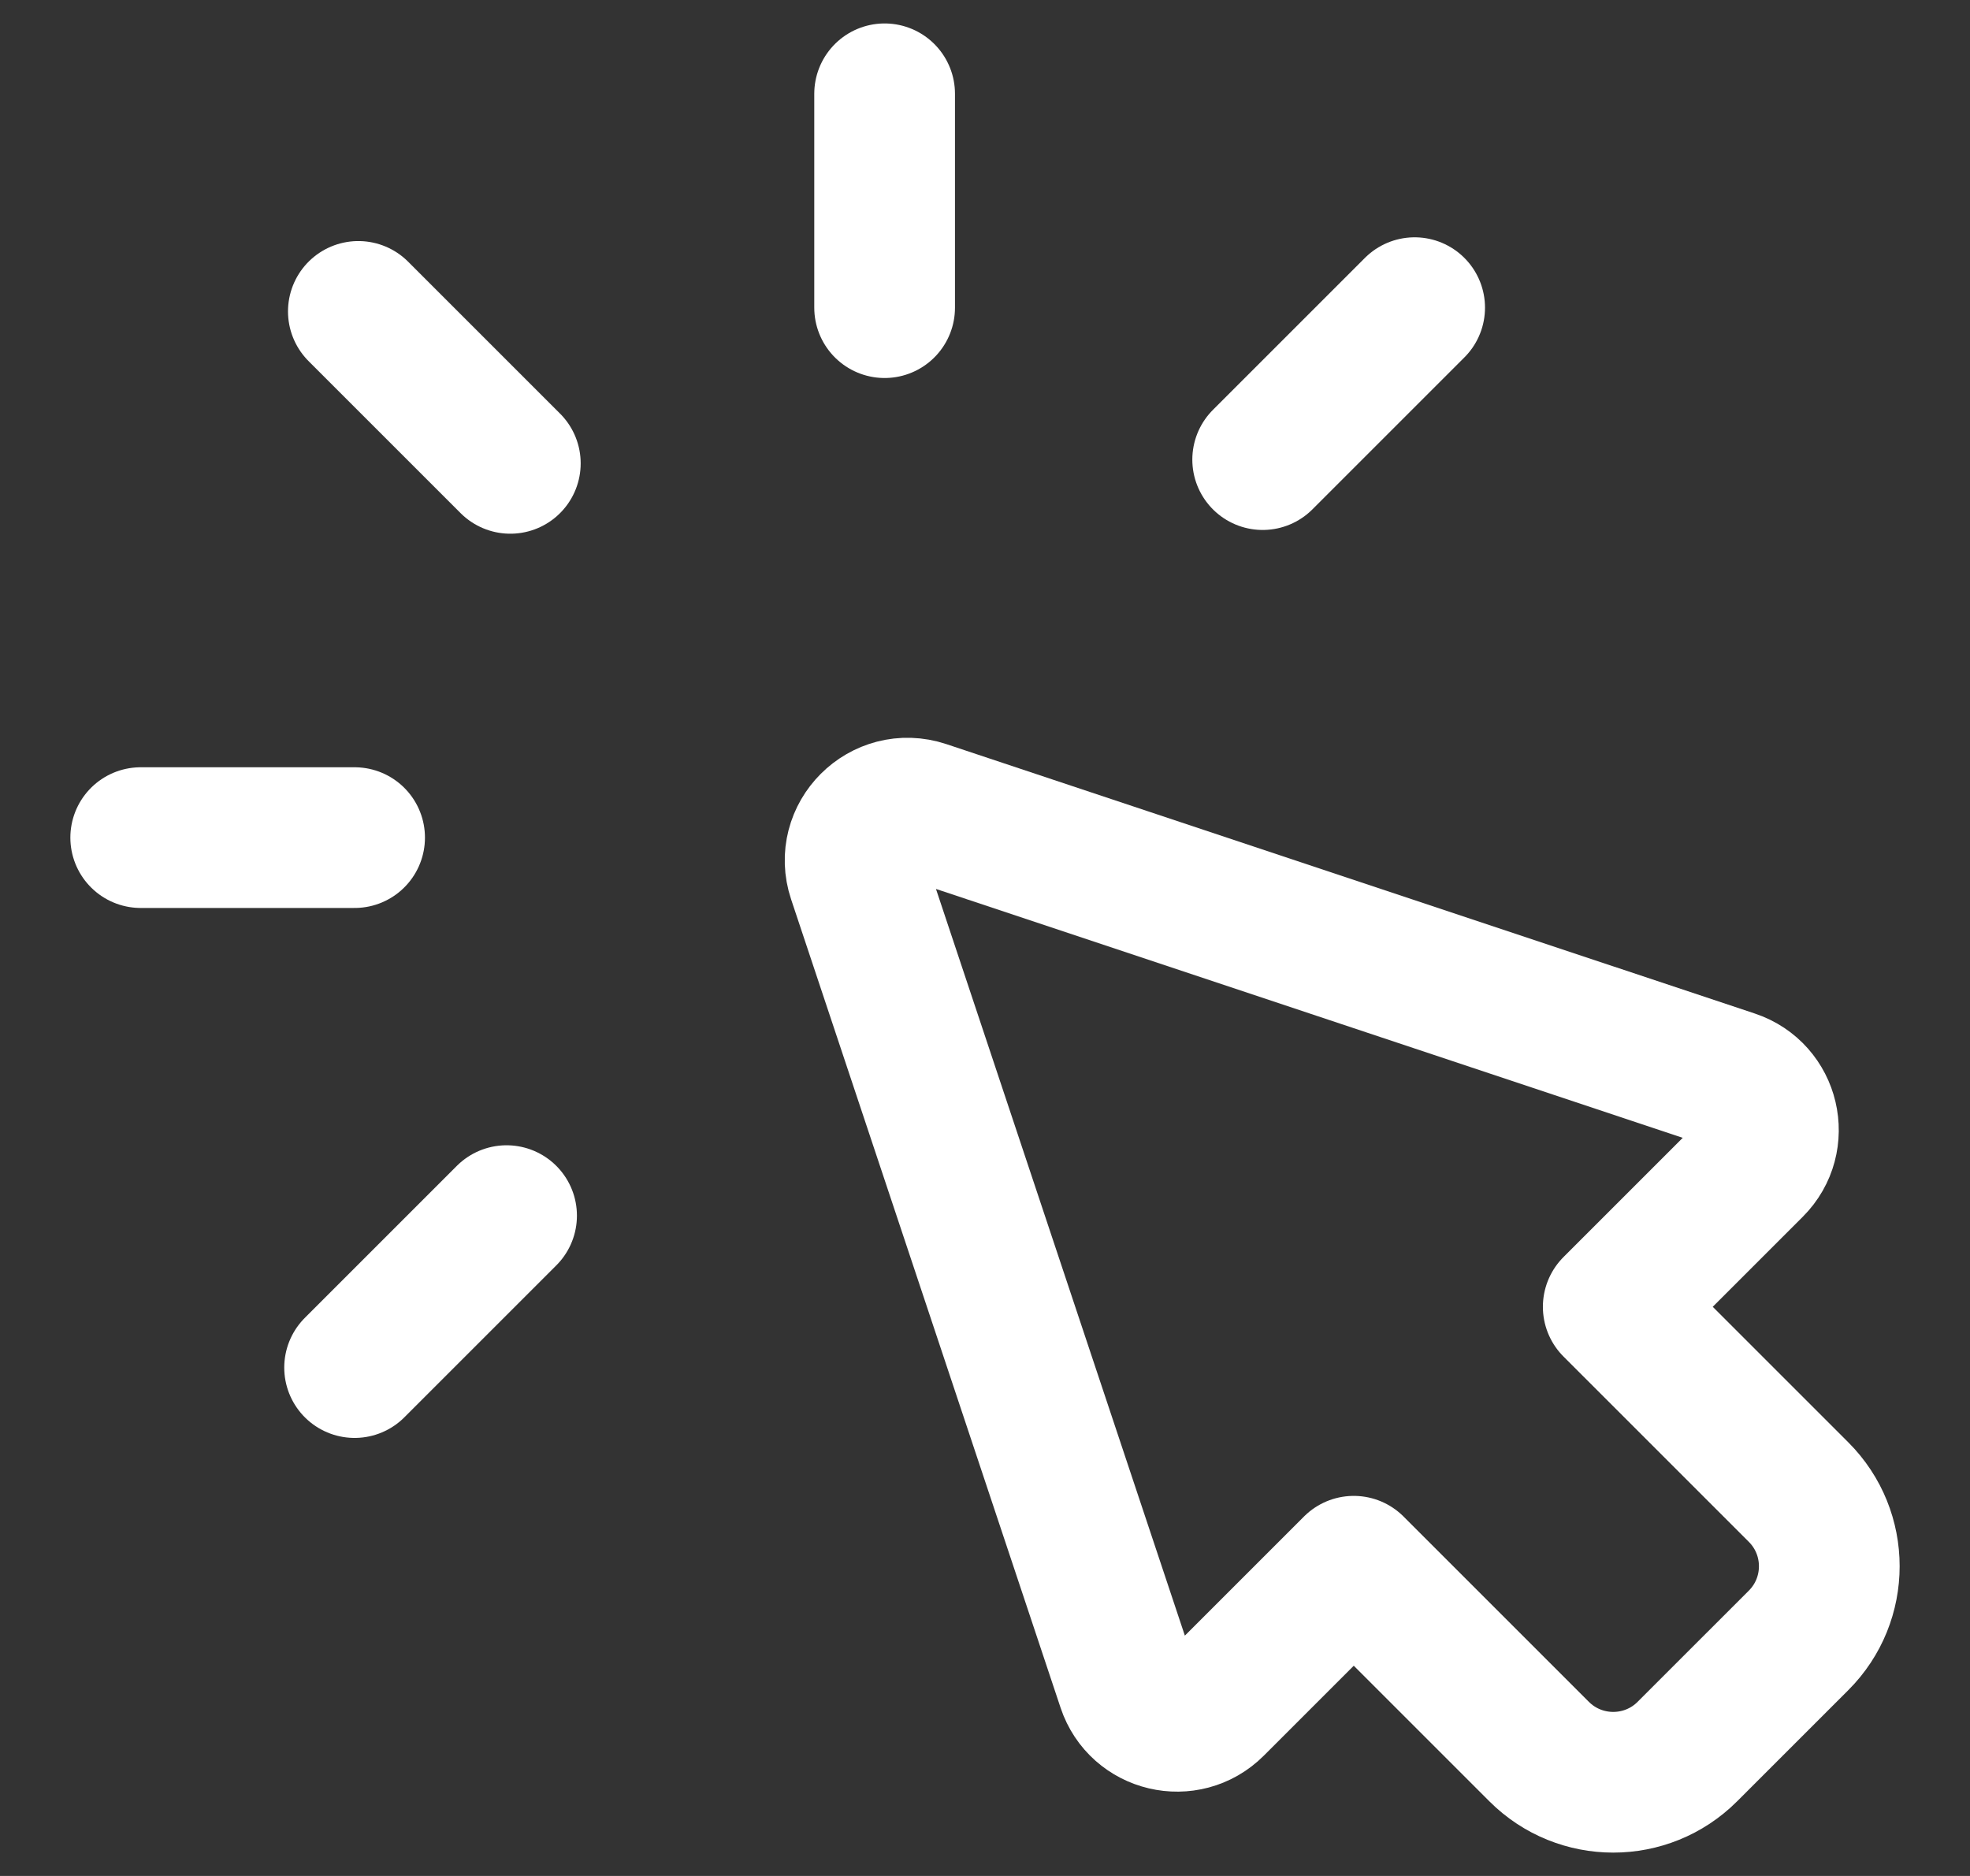
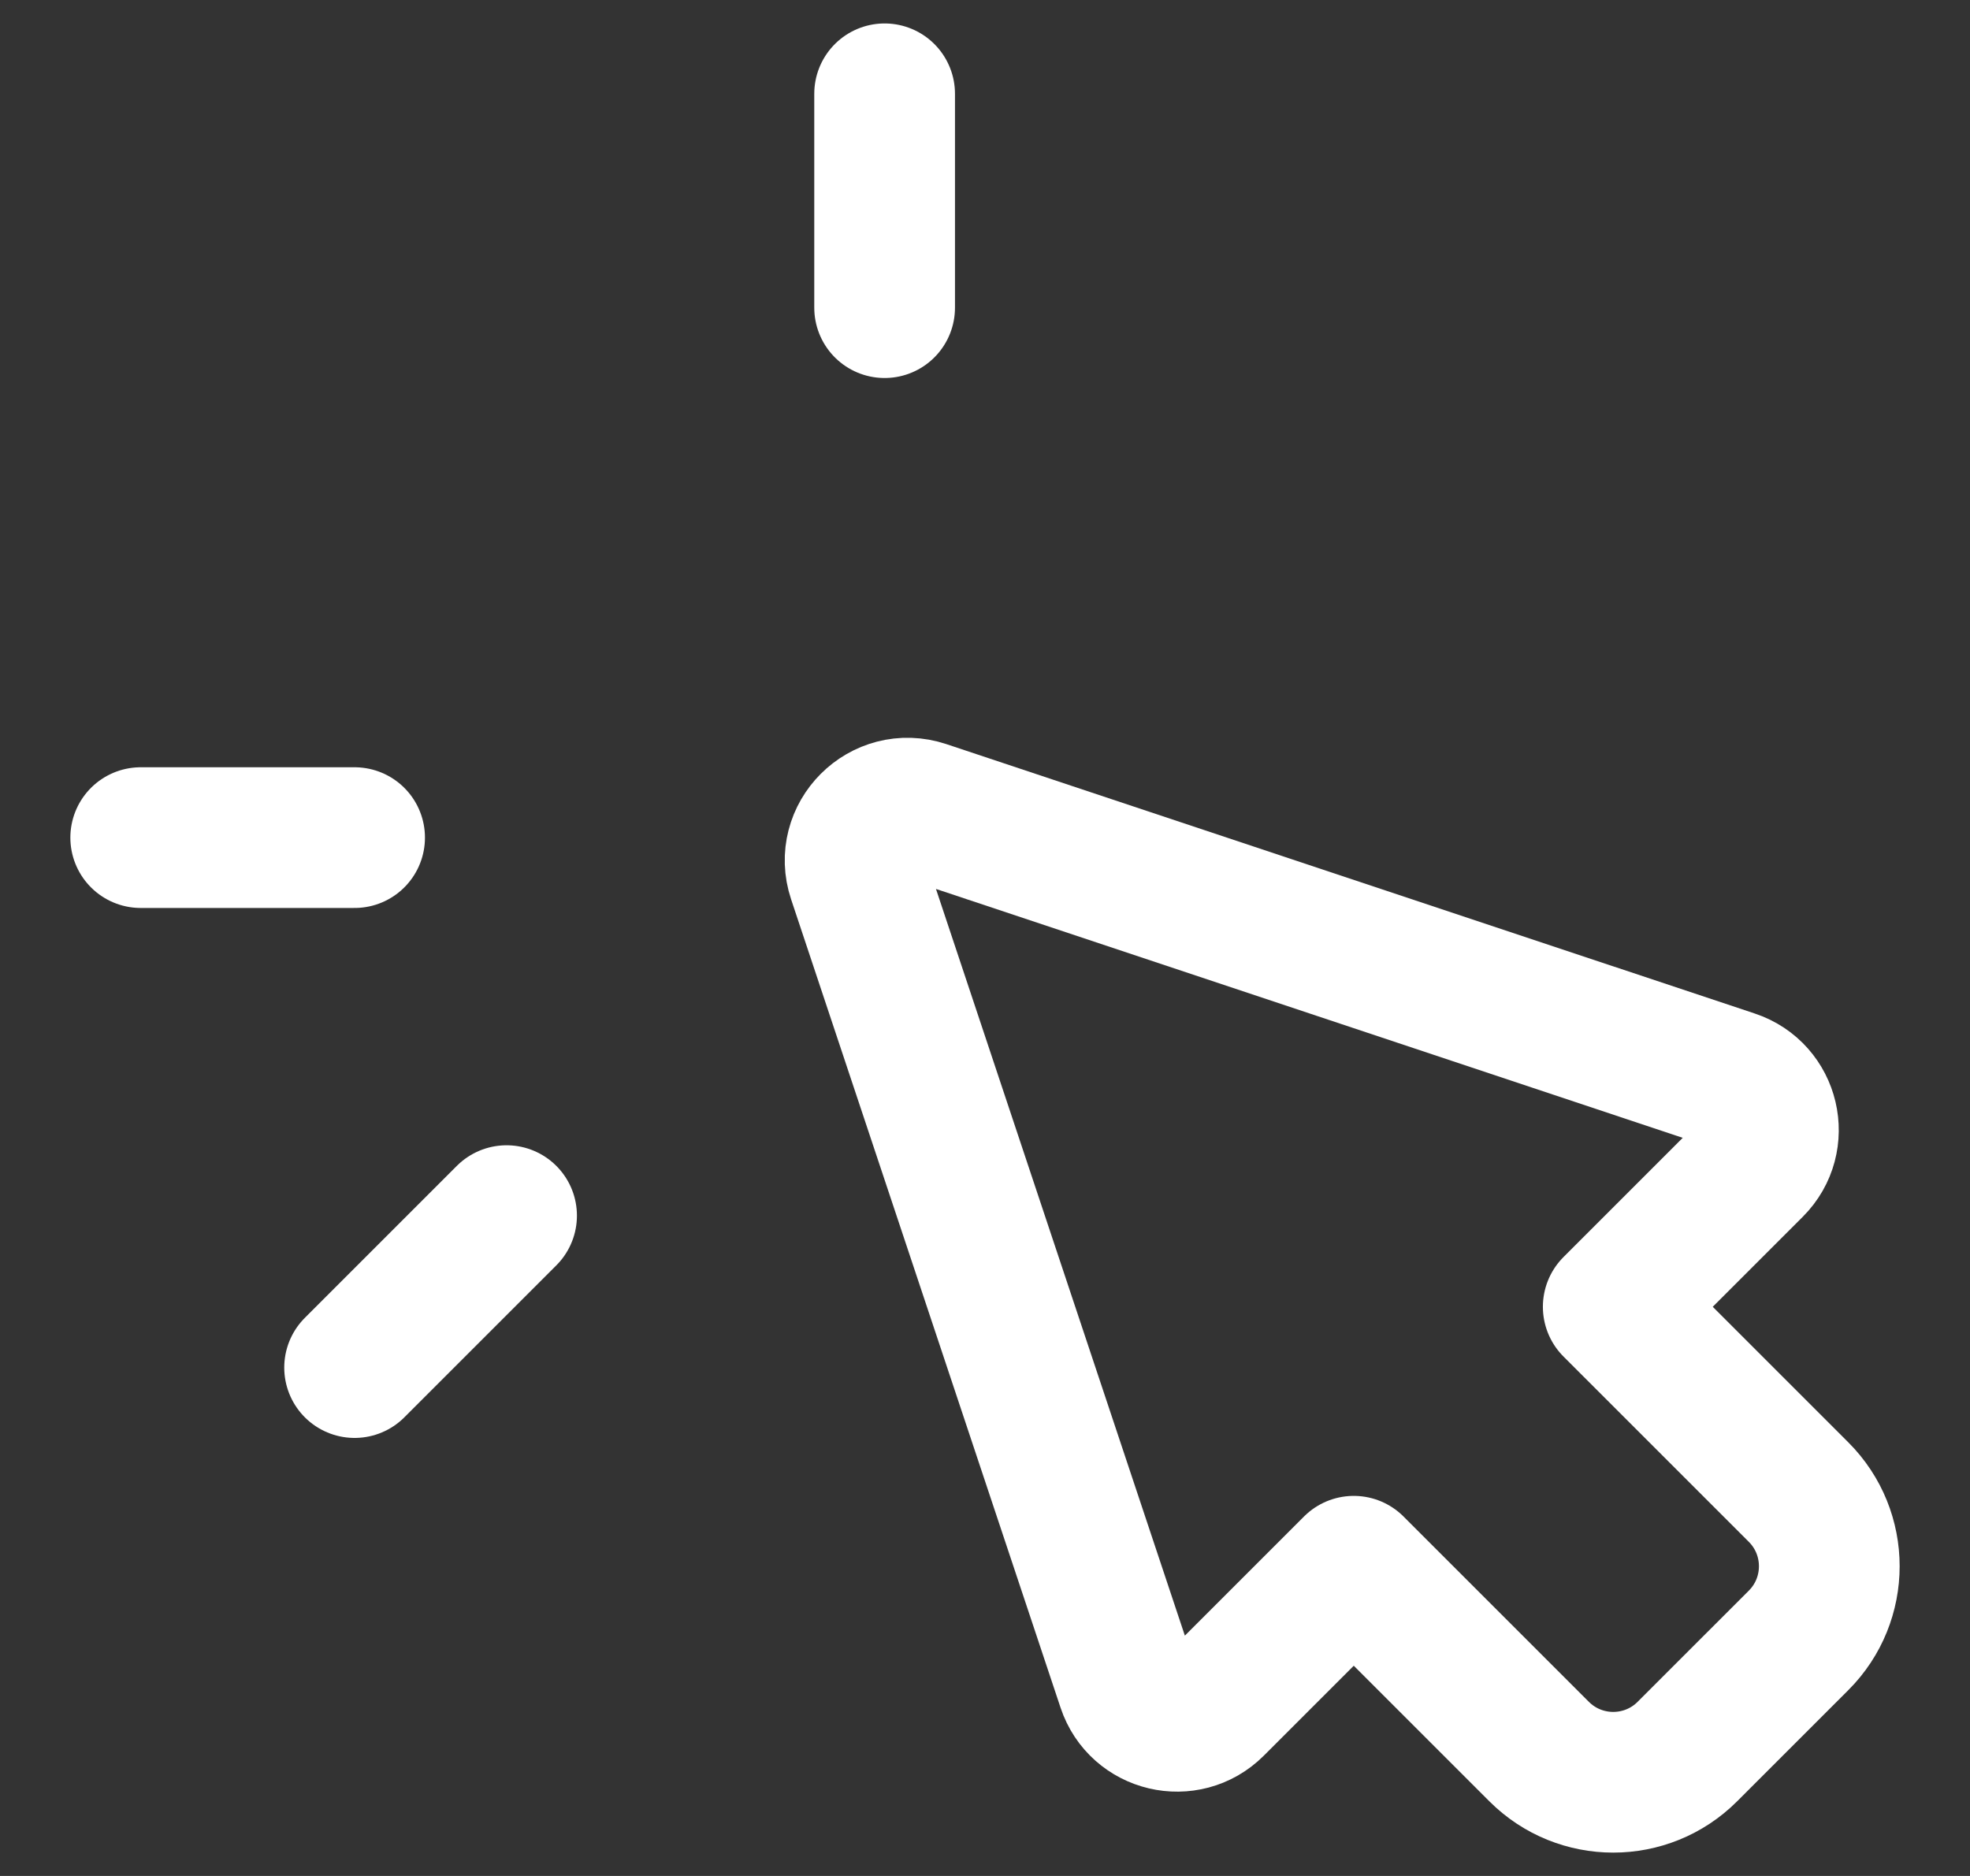
<svg xmlns="http://www.w3.org/2000/svg" width="21" height="20" viewBox="0 0 21 20" fill="none">
  <rect x="0" y="0" width="21" height="20" fill="#333333" stroke="none" />
  <path d="M17.197 13.932V13.932L19.173 15.908C19.609 16.344 19.609 17.052 19.173 17.488L17.987 18.674C17.551 19.11 16.843 19.11 16.407 18.674L14.431 16.698L12.942 18.187C12.648 18.481 12.148 18.363 12.017 17.969L9.145 9.352C8.999 8.915 9.415 8.5 9.852 8.645L18.469 11.517C18.863 11.648 18.981 12.148 18.687 12.442L17.197 13.932" stroke="white" stroke-width="1.5" stroke-linecap="round" stroke-linejoin="round" />
  <path d="M3.78 8.93H1.5" stroke="white" stroke-width="1.5" stroke-linecap="round" stroke-linejoin="round" />
-   <path d="M5.44 4.94L3.82 3.32" stroke="white" stroke-width="1.5" stroke-linecap="round" stroke-linejoin="round" />
  <path d="M5.4 12.96L3.78 14.58" stroke="white" stroke-width="1.5" stroke-linecap="round" stroke-linejoin="round" />
  <path d="M9.43 3.28V1" stroke="white" stroke-width="1.5" stroke-linecap="round" stroke-linejoin="round" />
-   <path d="M13.46 4.9L15.08 3.28" stroke="white" stroke-width="1.5" stroke-linecap="round" stroke-linejoin="round" />
</svg>